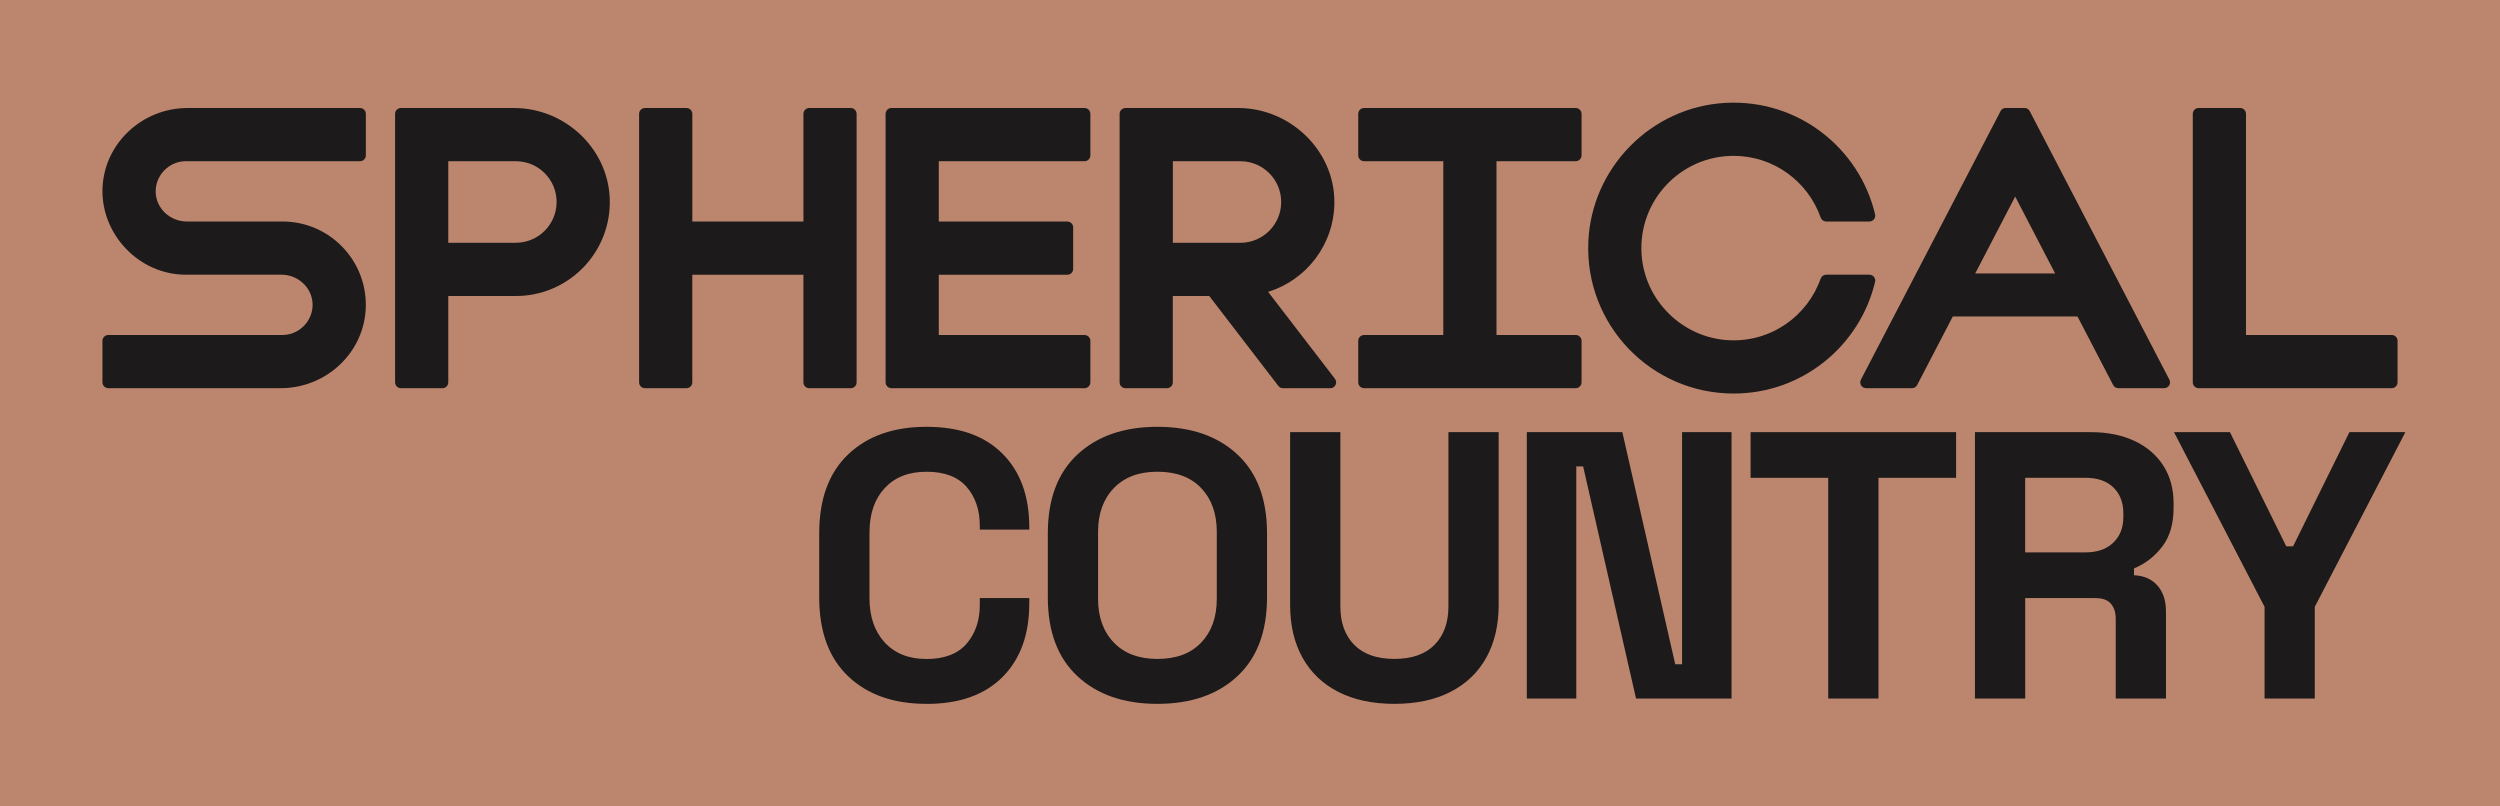
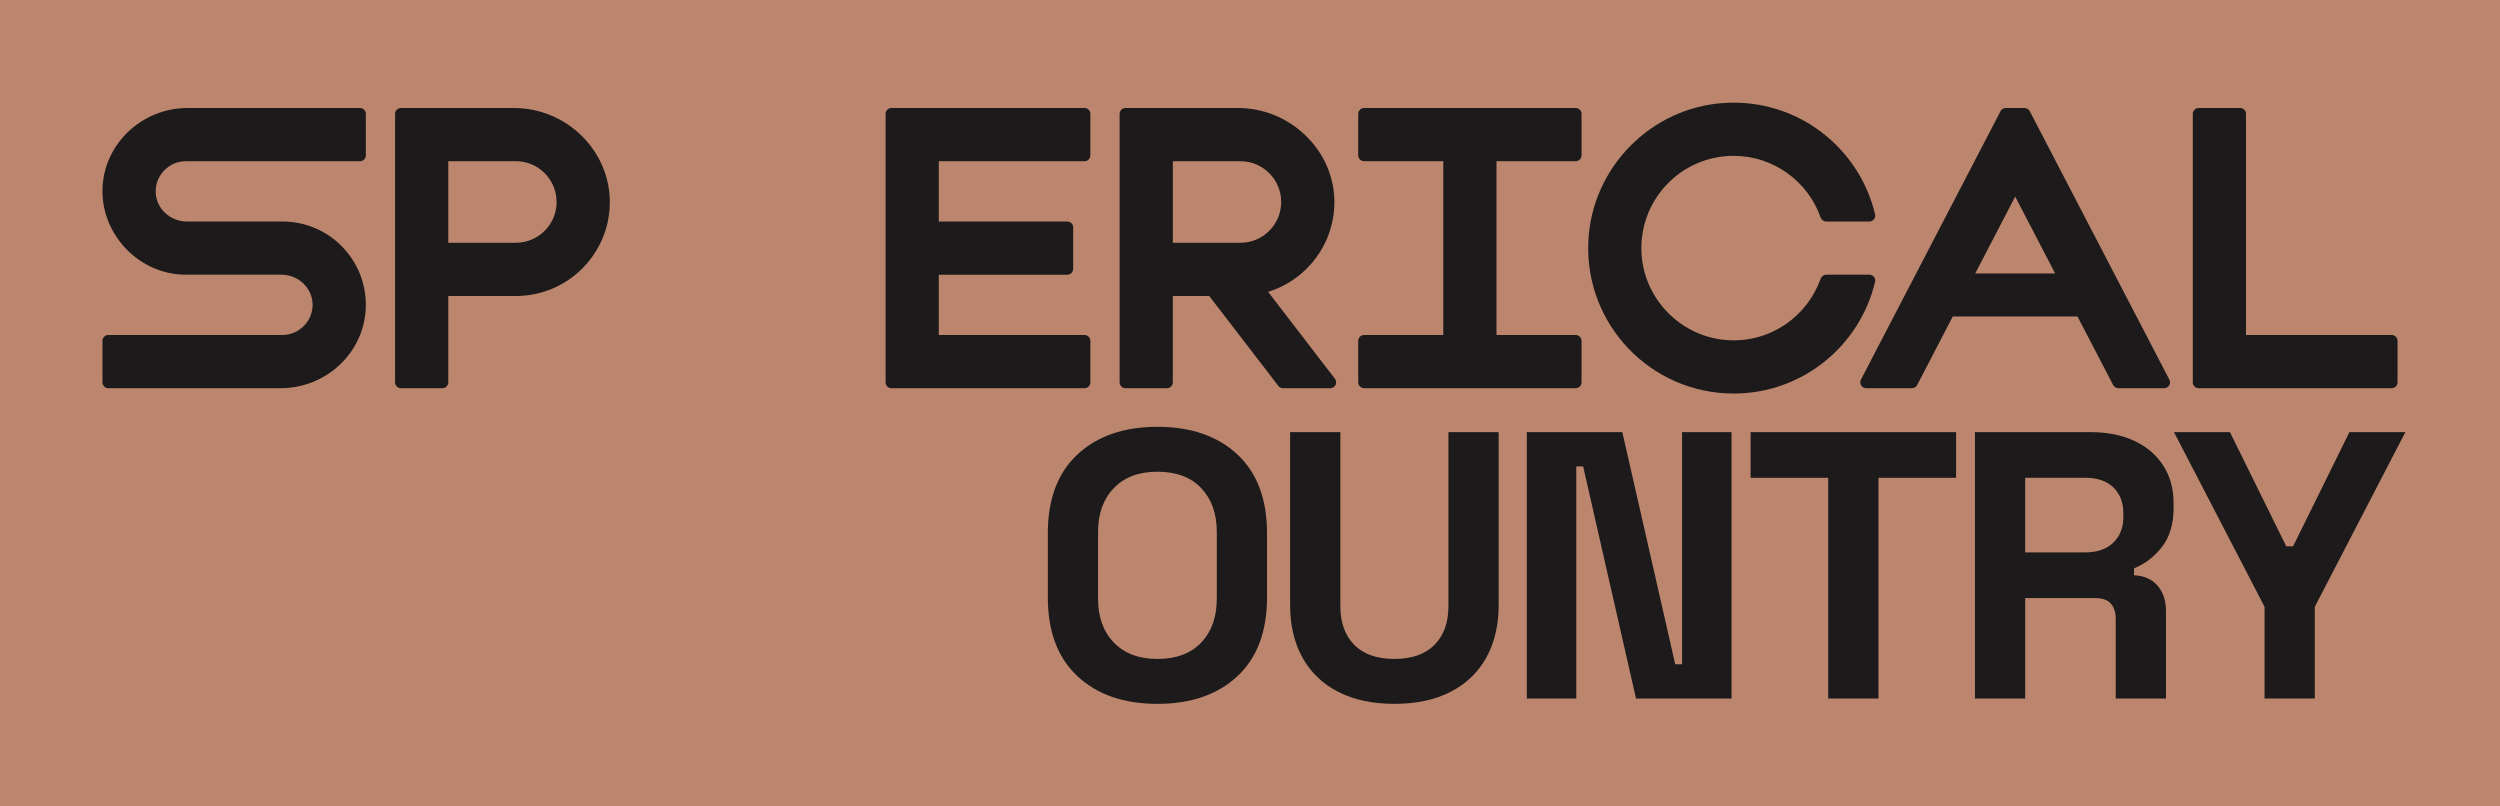
<svg xmlns="http://www.w3.org/2000/svg" id="a" viewBox="0 0 854.05 275.45">
  <rect x="289.3" y="-289.3" width="275.45" height="854.05" transform="translate(564.75 -289.3) rotate(90)" fill="#bc856d" />
-   <path d="m316.52,240.45c-11.27,0-20.19-3.14-26.78-9.43-6.59-6.28-9.88-15.27-9.88-26.97v-21.84c0-11.7,3.29-20.69,9.88-26.97,6.59-6.28,15.51-9.43,26.78-9.43s19.82,3.06,25.94,9.17c6.11,6.11,9.16,14.5,9.16,25.16v.78h-16.9v-1.3c0-5.37-1.49-9.79-4.48-13.26-2.99-3.46-7.56-5.2-13.71-5.2s-10.83,1.87-14.3,5.59c-3.47,3.73-5.2,8.8-5.2,15.21v22.36c0,6.33,1.73,11.38,5.2,15.15,3.47,3.77,8.23,5.66,14.3,5.66s10.72-1.76,13.71-5.27,4.48-7.91,4.48-13.2v-2.34h16.9v1.82c0,10.66-3.05,19.04-9.16,25.16-6.11,6.11-14.76,9.17-25.94,9.17Z" fill="#1c1a1a" />
  <path d="m395.4,240.45c-11.44,0-20.54-3.14-27.3-9.43-6.76-6.28-10.14-15.27-10.14-26.97v-21.84c0-11.7,3.38-20.69,10.14-26.97,6.76-6.28,15.86-9.43,27.3-9.43s20.54,3.14,27.3,9.43c6.76,6.28,10.14,15.27,10.14,26.97v21.84c0,11.7-3.38,20.69-10.14,26.97-6.76,6.29-15.86,9.43-27.3,9.43Zm0-15.34c6.41,0,11.4-1.86,14.95-5.59,3.55-3.72,5.33-8.71,5.33-14.95v-22.88c0-6.24-1.78-11.22-5.33-14.95-3.55-3.73-8.54-5.59-14.95-5.59s-11.29,1.87-14.88,5.59c-3.6,3.73-5.4,8.71-5.4,14.95v22.88c0,6.24,1.8,11.22,5.4,14.95,3.6,3.73,8.56,5.59,14.88,5.59Z" fill="#1c1a1a" />
  <path d="m476.35,240.45c-7.46,0-13.85-1.37-19.18-4.1-5.33-2.73-9.4-6.63-12.22-11.7-2.82-5.07-4.22-11.07-4.22-18.01v-59.02h17.16v59.54c0,5.55,1.58,9.92,4.74,13.13,3.16,3.21,7.74,4.81,13.72,4.81s10.55-1.6,13.71-4.81c3.16-3.21,4.75-7.58,4.75-13.13v-59.54h17.16v59.02c0,6.94-1.41,12.94-4.22,18.01-2.82,5.07-6.89,8.97-12.22,11.7-5.33,2.73-11.72,4.1-19.17,4.1Z" fill="#1c1a1a" />
-   <path d="m521.59,238.63v-91h32.63l18.07,79.3h2.34v-79.3h16.9v91h-32.63l-18.07-79.3h-2.34v79.3h-16.9Z" fill="#1c1a1a" />
+   <path d="m521.59,238.63v-91h32.63l18.07,79.3h2.34v-79.3h16.9v91h-32.63l-18.07-79.3h-2.34v79.3Z" fill="#1c1a1a" />
  <path d="m624.56,238.63v-75.4h-26.52v-15.6h70.2v15.6h-26.52v75.4h-17.16Z" fill="#1c1a1a" />
  <path d="m674.68,238.63v-91h39.52c5.72,0,10.7,1,14.95,2.99,4.25,1.99,7.54,4.81,9.88,8.45,2.34,3.64,3.51,7.93,3.51,12.87v1.56c0,5.46-1.3,9.88-3.9,13.26-2.6,3.38-5.81,5.85-9.62,7.41v2.34c3.46.17,6.15,1.37,8.06,3.58,1.91,2.21,2.86,5.13,2.86,8.78v29.77h-17.16v-27.3c0-2.08-.54-3.77-1.62-5.07-1.08-1.3-2.88-1.95-5.39-1.95h-23.92v34.32h-17.16Zm17.16-49.92h20.54c4.07,0,7.26-1.11,9.56-3.32,2.29-2.21,3.44-5.13,3.44-8.77v-1.3c0-3.64-1.13-6.57-3.38-8.78-2.25-2.21-5.46-3.32-9.62-3.32h-20.54v25.48Z" fill="#1c1a1a" />
  <path d="m773.62,238.63v-31.33l-30.94-59.67h19.11l19.24,39h2.34l19.24-39h19.11l-30.94,59.67v31.33h-17.16Z" fill="#1c1a1a" />
  <path d="m96.5,75.67h-32.68c-5.67,0-10.54-4.44-10.64-10.11s4.55-10.49,10.3-10.49h59.5c1.1,0,2-.9,2-2v-14.17c0-1.1-.91-2-2.01-2h-58.9c-15.52,0-28.63,12.16-29.06,27.67-.43,15.51,12.47,29.27,28.46,29.27h32.68c5.67,0,10.54,4.44,10.64,10.11.1,5.67-4.55,10.49-10.3,10.49h-59.49c-1.1,0-2,.9-2,2v14.17c0,1.1.9,2,2,2h58.9c15.52,0,28.63-12.16,29.06-27.67.44-16.09-12.47-29.27-28.46-29.27Z" fill="#1c1a1a" />
  <path d="m175.59,36.9h-38.62c-1.1,0-2,.9-2,2v91.72c0,1.1.9,2,2,2h14.17c1.1,0,2-.9,2-2v-29.5h23.08c17.52,0,31.77-14.04,32.1-31.48.35-18.01-14.73-32.74-32.73-32.74Zm.63,46.04h-23.08v-27.87h23.08c7.7,0,13.93,6.24,13.93,13.93s-6.24,13.93-13.93,13.93h0Z" fill="#1c1a1a" />
-   <path d="m274.47,75.67h-37.96v-36.77c-.01-1.1-.9-2-2.01-2h-14.17c-1.1,0-2,.9-2,2v91.72c0,1.1.9,2,2,2h14.17c1.1,0,2-.9,2-2v-36.77h37.96v36.77c0,1.1.9,2,2,2h14.17c1.1,0,2-.9,2-2V38.9c.01-1.1-.88-2-1.99-2h-14.17c-1.1,0-2,.9-2,2v36.77Z" fill="#1c1a1a" />
  <path d="m304.54,132.62h65.95c1.1,0,2-.9,2-2v-14.17c0-1.1-.9-2-2-2h-49.78v-20.6h43.91c1.1,0,2-.9,2-2v-14.17c0-1.1-.9-2-2-2h-43.91v-20.6h49.78c1.1,0,2-.9,2-2v-14.18c0-1.1-.9-2-2-2h-65.95c-1.1,0-2,.9-2,2v91.72c0,1.1.9,2,2,2h0Z" fill="#1c1a1a" />
  <path d="m455.85,69.01c0-17.67-15.17-32.11-32.84-32.11h-38.53c-1.1,0-2,.9-2,2v91.72c0,1.1.9,2,2,2h14.17c1.1,0,2-.9,2-2v-29.5h12.45l23.61,30.72c.38.49.96.78,1.59.78h16.15c1.66,0,2.6-1.9,1.59-3.22l-22.83-29.7c13.11-4.04,22.64-16.25,22.64-30.69h0Zm-55.18-13.93h23.08c7.7,0,13.93,6.24,13.93,13.93s-6.24,13.93-13.93,13.93h-23.08v-27.87h0Z" fill="#1c1a1a" />
  <path d="m466,55.07h27.06v59.37h-27.06c-1.1,0-2,.9-2,2v14.17c0,1.1.9,2,2,2h72.29c1.1,0,2-.9,2-2v-14.17c0-1.1-.9-2-2-2h-27.06v-59.37h27.06c1.1,0,2-.9,2-2v-14.17c0-1.1-.9-2-2-2h-72.29c-1.1,0-2,.9-2,2v14.17c0,1.1.9,2,2,2Z" fill="#1c1a1a" />
  <path d="m621.98,95.15c-4.49,12.85-17.07,21.91-31.64,21.06-15.67-.92-28.46-13.55-29.54-29.22-1.27-18.42,13.29-33.75,31.43-33.75,13.73,0,25.41,8.79,29.73,21.05.29.81,1.03,1.38,1.9,1.38h14.75c1.3,0,2.25-1.22,1.95-2.48-5.42-22.75-26.47-39.43-51.18-38.04-25.35,1.42-45.76,22.18-46.78,47.56-1.14,28.37,21.52,51.73,49.64,51.73,23.46,0,43.11-16.26,48.32-38.13.3-1.26-.66-2.47-1.95-2.47h-14.74c-.84,0-1.6.52-1.87,1.31h-.02Z" fill="#1c1a1a" />
  <path d="m683.43,37.97l-47.7,91.72c-.69,1.33.27,2.92,1.77,2.92h15.67c.75,0,1.43-.42,1.77-1.08l12.17-23.41h42.61l12.17,23.41c.34.66,1.03,1.08,1.77,1.08h15.67c1.5,0,2.47-1.59,1.77-2.92l-47.7-91.72c-.34-.66-1.03-1.08-1.77-1.08h-6.45c-.75,0-1.43.42-1.77,1.08h.02Zm-8.66,55.45l13.66-26.27,13.66,26.27h-27.32Z" fill="#1c1a1a" />
  <path d="m767.27,114.44V38.89c0-1.1-.9-2-2-2h-14.17c-1.1,0-2,.9-2,2v91.72c0,1.1.9,2,2,2h65.95c1.1,0,2-.9,2-2v-14.17c0-1.1-.9-2-2-2h-49.78Z" fill="#1c1a1a" />
</svg>